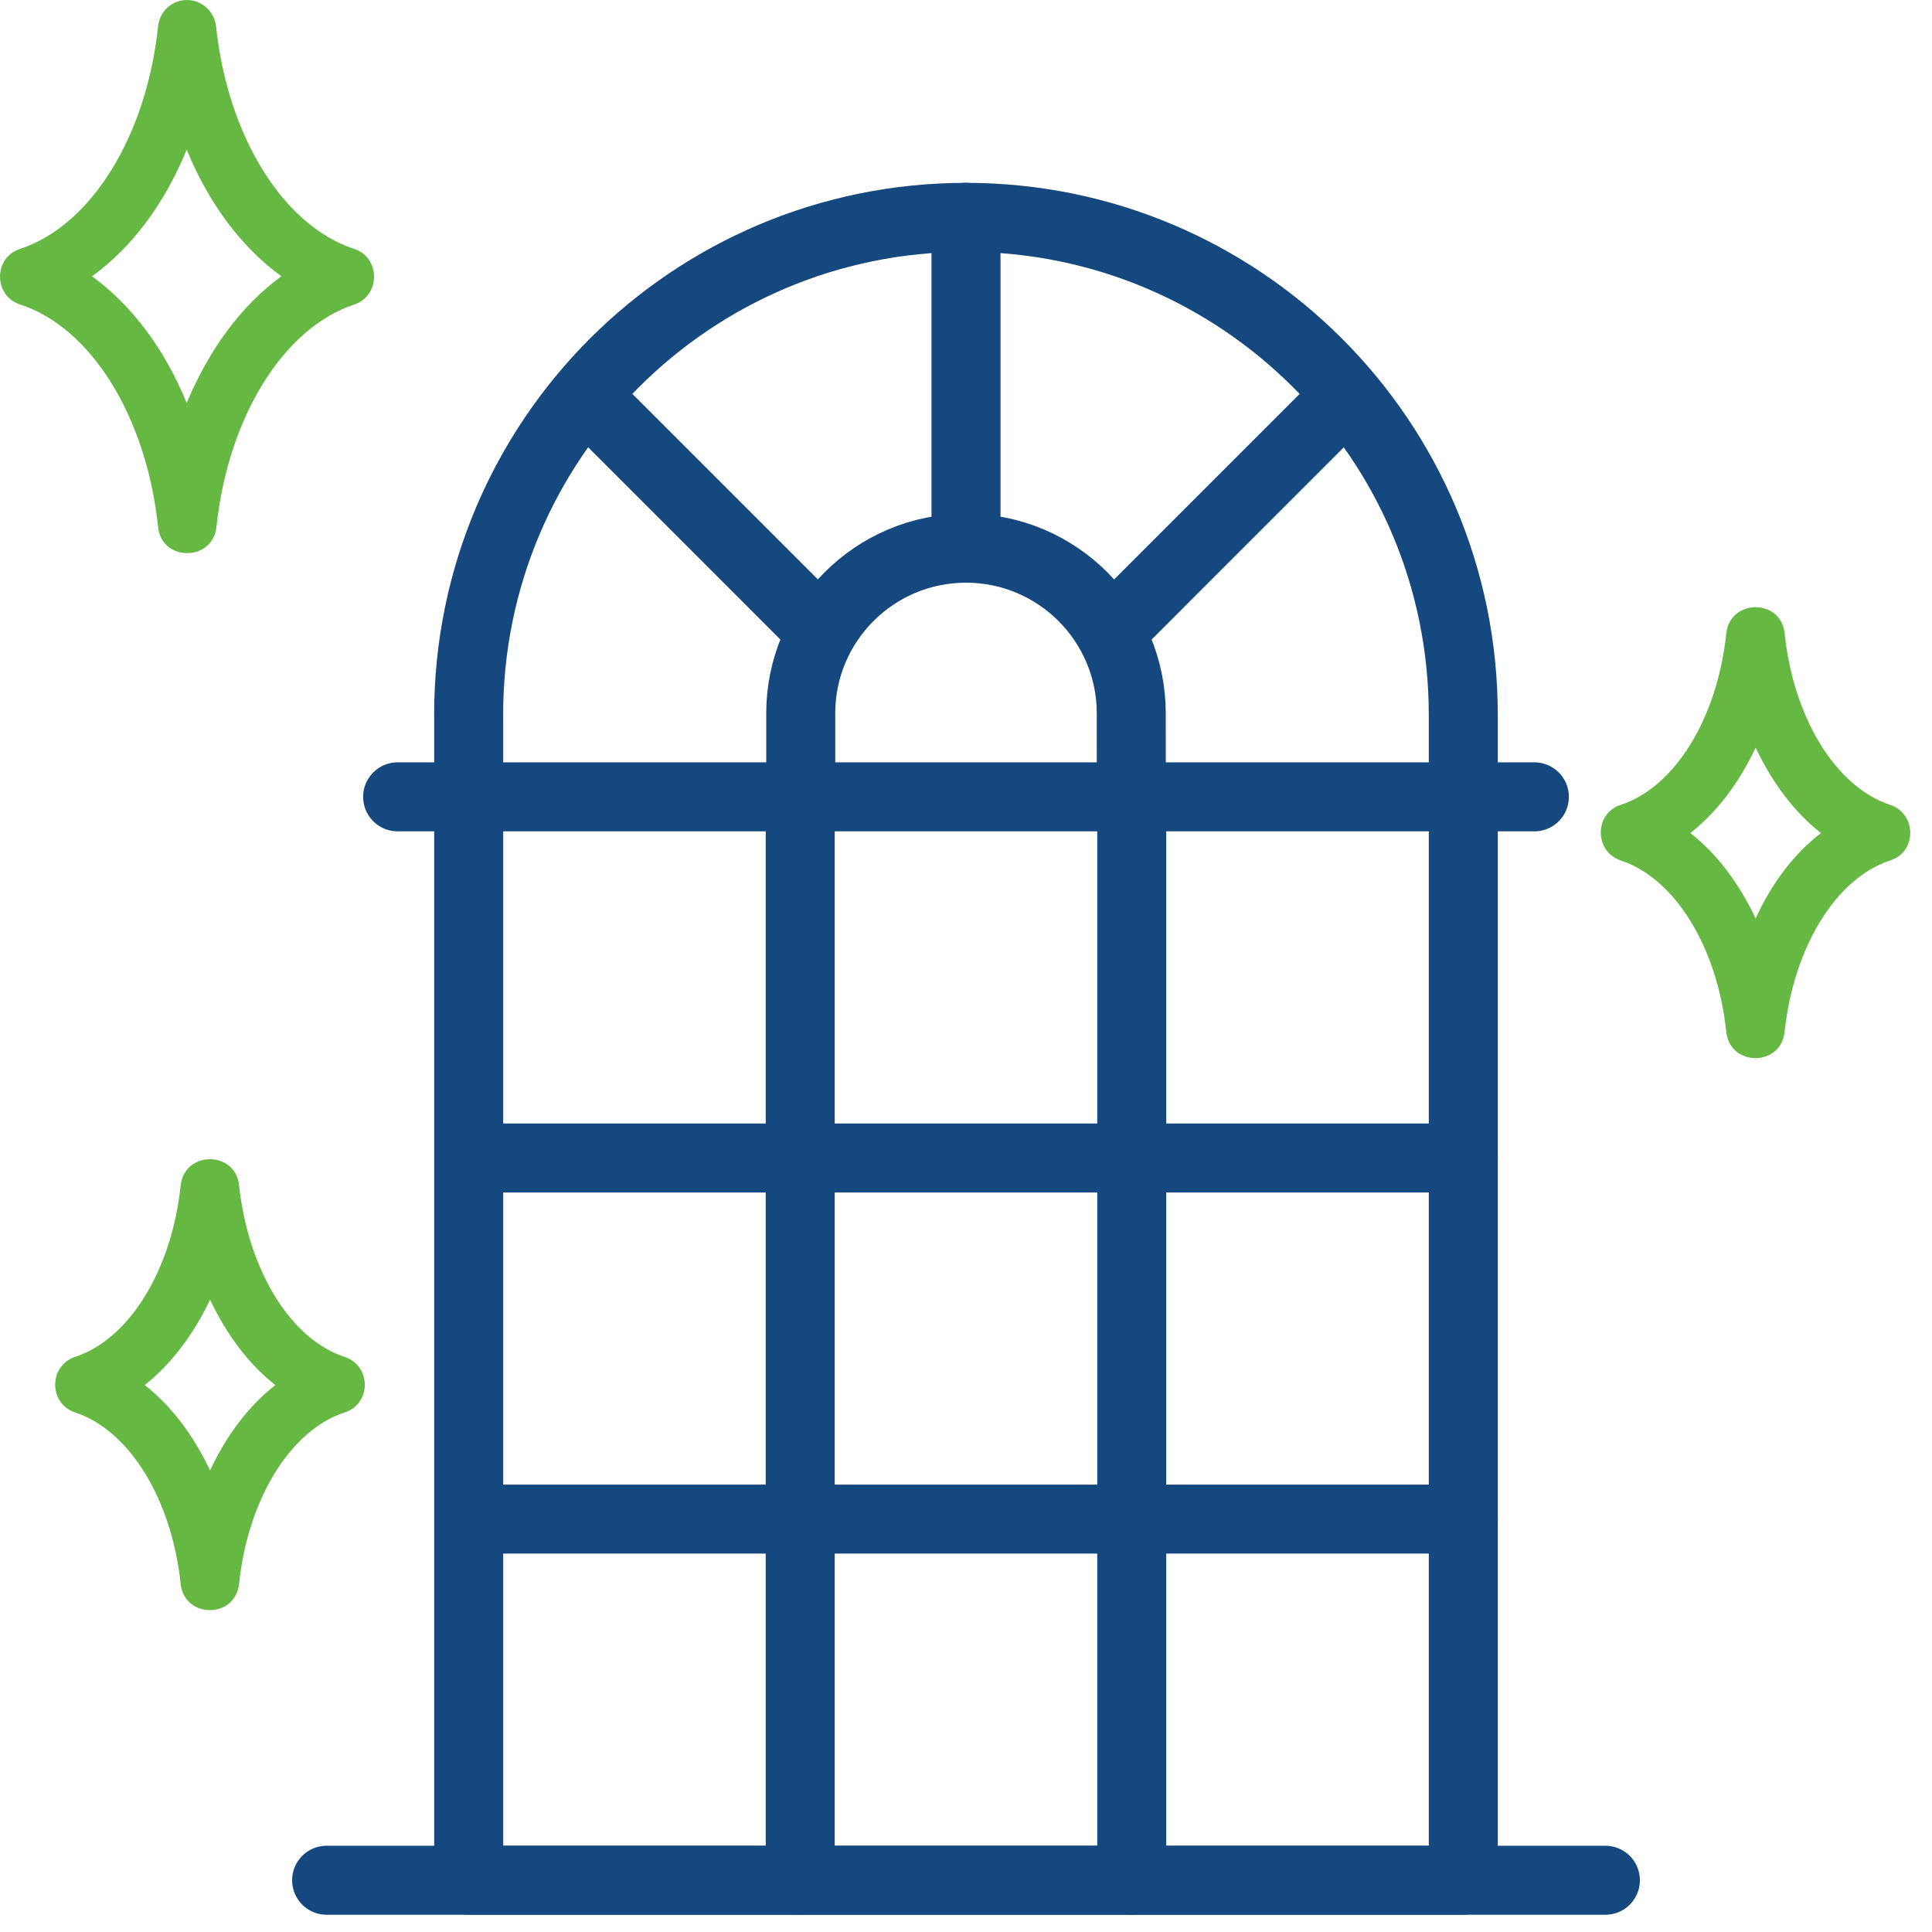
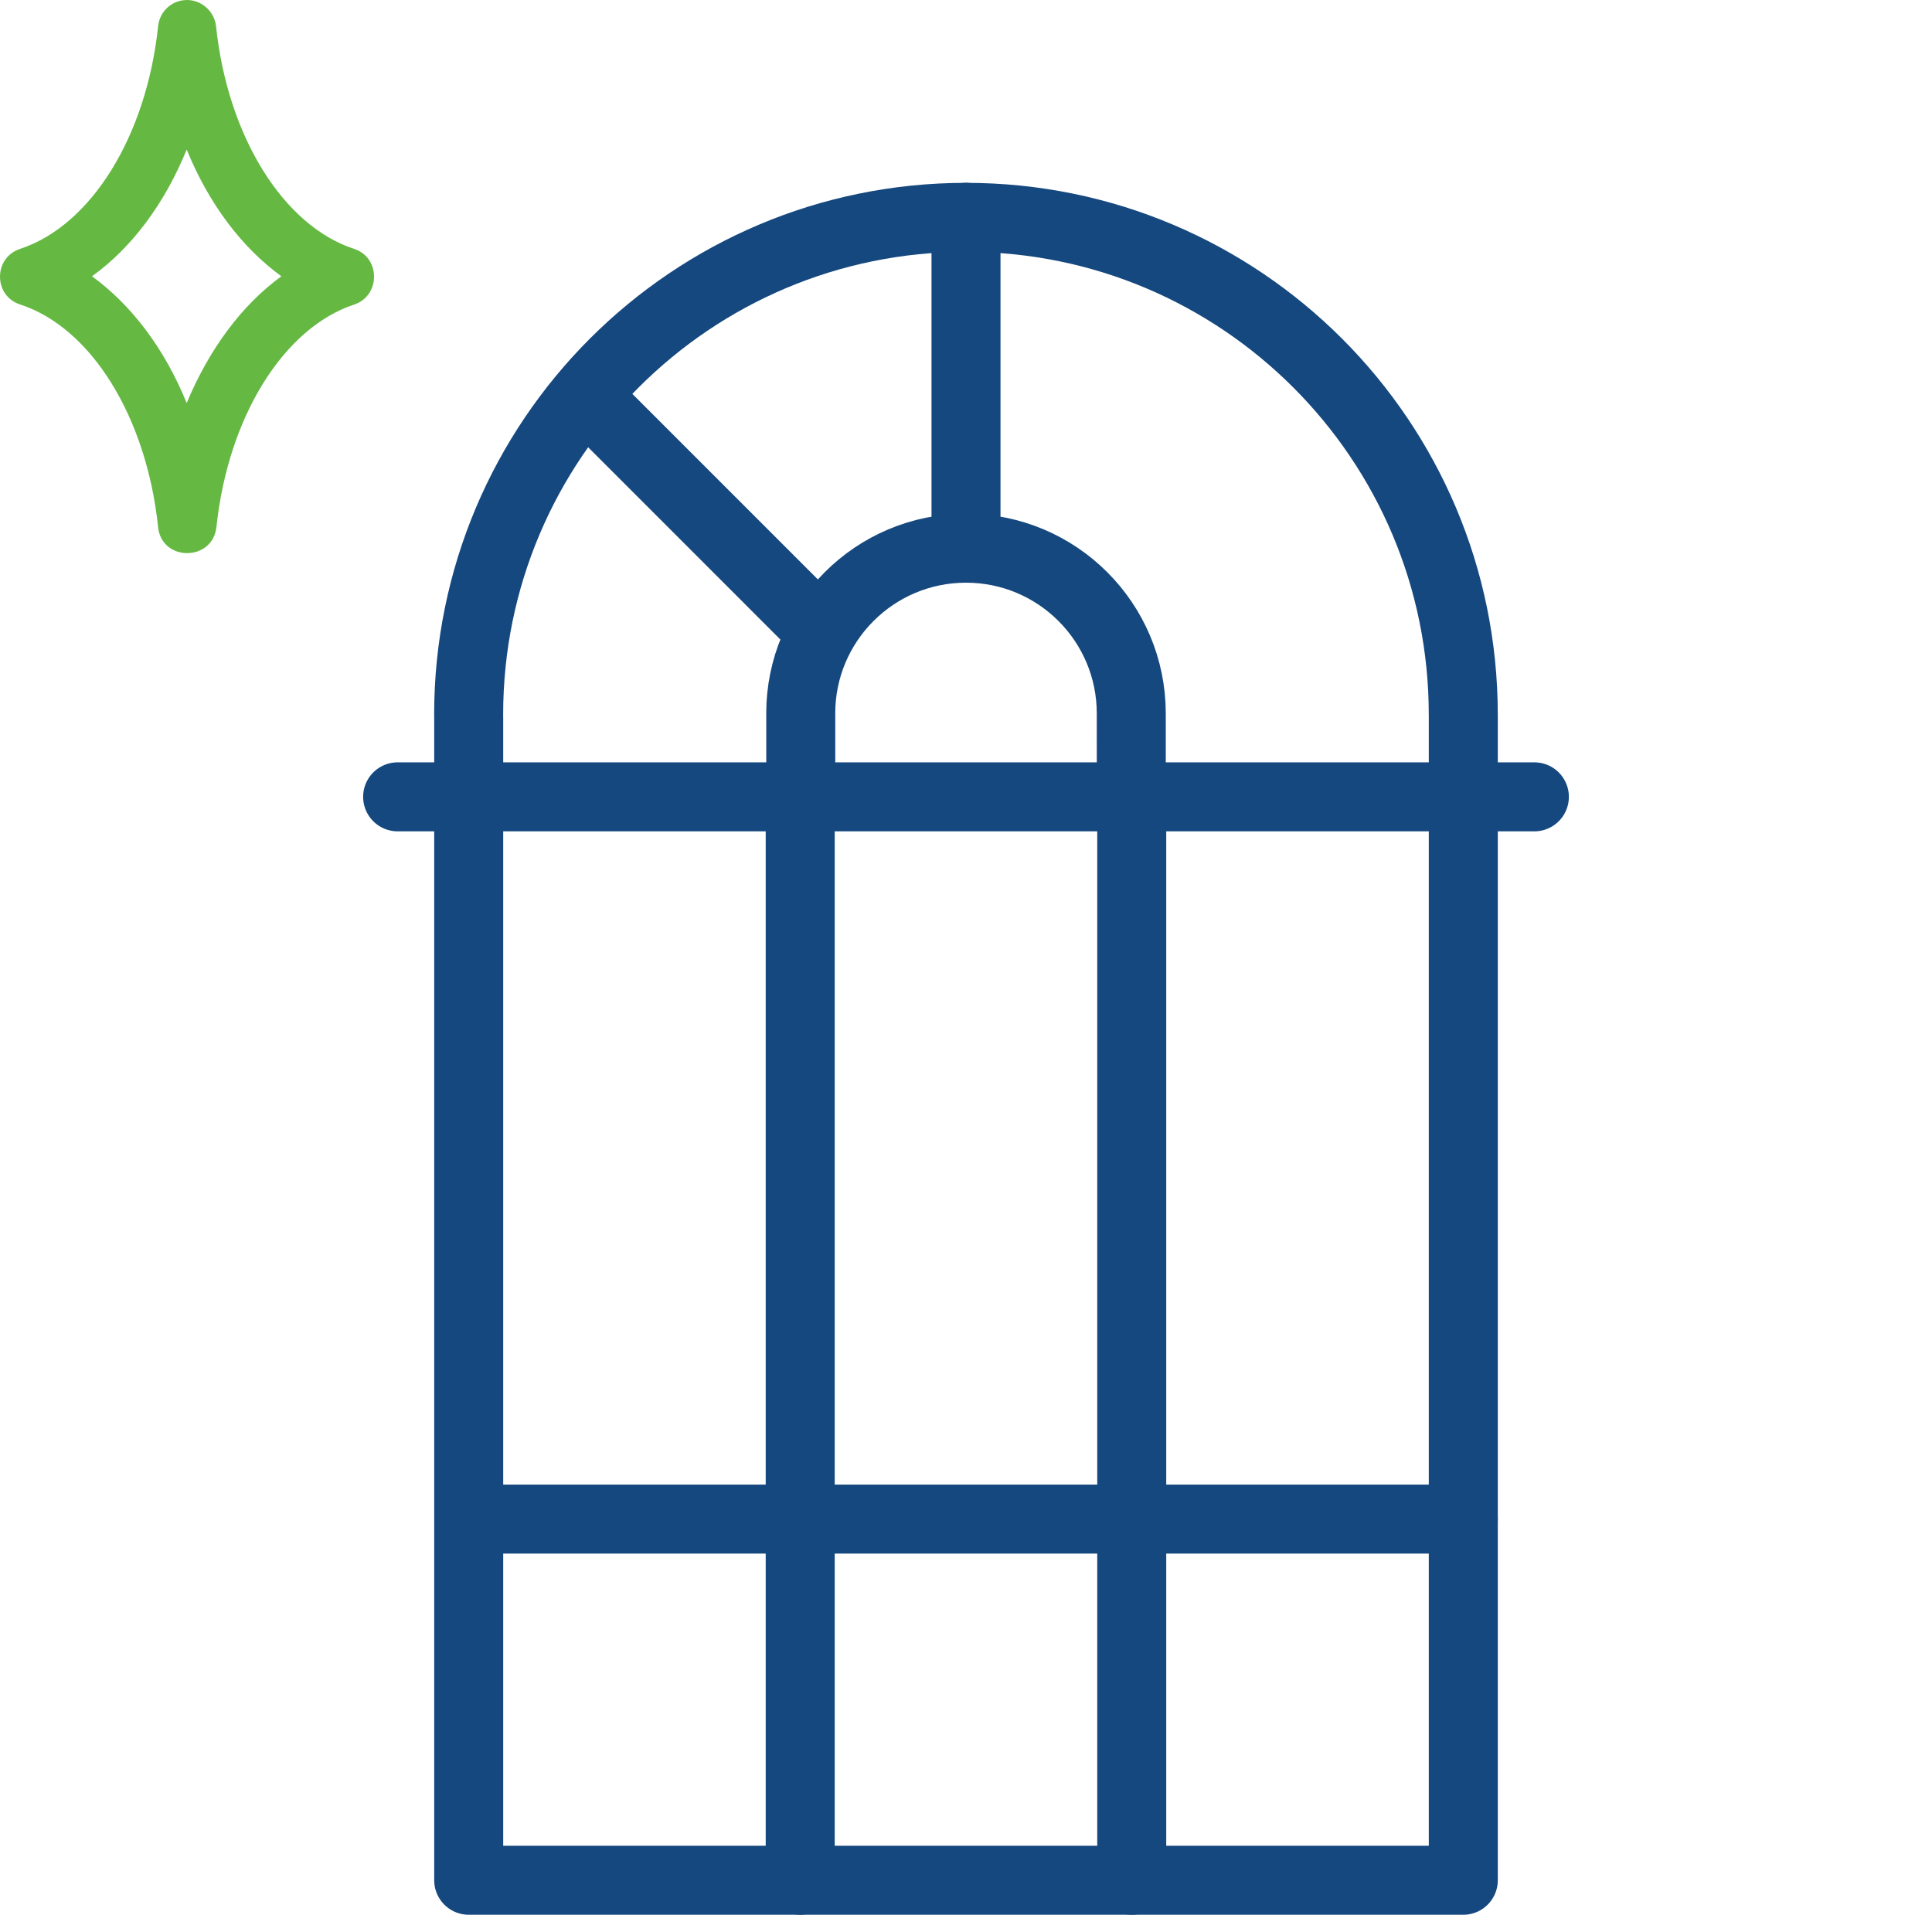
<svg xmlns="http://www.w3.org/2000/svg" width="70" height="70" viewBox="0 0 70 70" fill="none">
  <g clip-path="url(#clip0_242_3815)">
    <path d="M29.749 22.878L21.273 14.401" stroke="#15487E" stroke-width="2.5" stroke-miterlimit="10" stroke-linecap="round" stroke-linejoin="round" />
-     <path d="M40.251 22.878L48.727 14.401" stroke="#15487E" stroke-width="2.5" stroke-miterlimit="10" stroke-linecap="round" stroke-linejoin="round" />
    <mask id="mask0_242_3815" style="mask-type:luminance" maskUnits="userSpaceOnUse" x="3" y="6" width="64" height="64">
      <path d="M3 6H67V70H3V6Z" fill="white" />
    </mask>
    <g mask="url(#mask0_242_3815)">
      <path d="M35 19.862V7.875" stroke="#15487E" stroke-width="2.5" stroke-miterlimit="10" stroke-linecap="round" stroke-linejoin="round" />
      <path d="M40.989 28.871L40.988 25.85C40.988 22.543 38.307 19.862 35 19.862C31.693 19.862 29.012 22.543 29.012 25.85C29.012 25.864 29.013 25.879 29.013 25.893V28.871" stroke="#15487E" stroke-width="2.5" stroke-miterlimit="10" stroke-linecap="round" stroke-linejoin="round" />
      <path d="M28.993 28.871V68.125" stroke="#15487E" stroke-width="2.5" stroke-miterlimit="10" stroke-linecap="round" stroke-linejoin="round" />
      <path d="M41.005 28.871V68.125" stroke="#15487E" stroke-width="2.5" stroke-miterlimit="10" stroke-linecap="round" stroke-linejoin="round" />
-       <path d="M17.025 41.956H53.018" stroke="#15487E" stroke-width="2.5" stroke-miterlimit="10" stroke-linecap="round" stroke-linejoin="round" />
      <path d="M17.025 55.04H53.018" stroke="#15487E" stroke-width="2.5" stroke-miterlimit="10" stroke-linecap="round" stroke-linejoin="round" />
      <path d="M53.017 25.893C53.017 15.942 44.95 7.875 34.999 7.875C25.047 7.875 16.98 15.942 16.98 25.893C16.98 25.936 16.982 25.98 16.982 26.023V68.125H53.018V25.893H53.017Z" stroke="#15487E" stroke-width="2.5" stroke-miterlimit="10" stroke-linecap="round" stroke-linejoin="round" />
      <path d="M14.407 28.871H55.593" stroke="#15487E" stroke-width="2.5" stroke-miterlimit="10" stroke-linecap="round" stroke-linejoin="round" />
-       <path d="M11.834 68.125H58.166" stroke="#15487E" stroke-width="2.5" stroke-miterlimit="10" stroke-linecap="round" stroke-linejoin="round" />
    </g>
-     <path fill-rule="evenodd" clip-rule="evenodd" d="M68.483 29.161C66.522 28.517 64.983 26.025 64.66 22.945C64.534 21.685 62.687 21.685 62.547 22.945C62.224 26.025 60.684 28.517 58.724 29.161C57.758 29.469 57.758 30.855 58.724 31.177C60.684 31.821 62.224 34.313 62.547 37.393C62.687 38.653 64.52 38.653 64.66 37.393C64.983 34.313 66.522 31.821 68.483 31.177C69.463 30.869 69.448 29.483 68.483 29.161ZM63.611 33.277C63.008 32.003 62.211 30.939 61.245 30.183C62.211 29.427 63.008 28.363 63.611 27.089C64.213 28.363 65.01 29.427 65.977 30.183C65.01 30.925 64.198 31.989 63.611 33.277Z" fill="#65B943" />
    <path fill-rule="evenodd" clip-rule="evenodd" d="M12.826 9.016C10.264 8.176 8.248 4.942 7.828 0.952C7.772 0.42 7.31 0 6.778 0C6.232 0 5.784 0.406 5.728 0.952C5.308 4.942 3.292 8.176 0.73 9.016C-0.25 9.338 -0.236 10.724 0.73 11.032C3.306 11.872 5.308 15.106 5.728 19.096C5.854 20.356 7.702 20.356 7.842 19.096C8.262 15.106 10.278 11.872 12.84 11.032C13.792 10.71 13.792 9.324 12.826 9.016ZM6.764 14.602C5.966 12.642 4.776 11.06 3.334 10.01C4.776 8.974 5.966 7.378 6.764 5.418C7.562 7.378 8.752 8.96 10.194 10.01C8.752 11.06 7.576 12.656 6.764 14.602Z" fill="#65B943" />
-     <path fill-rule="evenodd" clip-rule="evenodd" d="M12.482 49.161C10.523 48.517 8.996 46.025 8.661 42.945C8.534 41.685 6.686 41.685 6.546 42.945C6.224 46.025 4.684 48.517 2.724 49.161C1.758 49.483 1.758 50.855 2.724 51.177C4.684 51.821 6.224 54.313 6.546 57.393C6.686 58.653 8.521 58.653 8.661 57.393C8.982 54.313 10.523 51.821 12.482 51.177C13.463 50.869 13.463 49.483 12.482 49.161ZM7.611 53.277C7.008 52.003 6.21 50.939 5.245 50.183C6.197 49.427 7.008 48.363 7.611 47.089C8.213 48.363 9.011 49.427 9.976 50.183C9.024 50.925 8.213 51.989 7.611 53.277Z" fill="#65B943" />
  </g>
  <defs>
    <clipPath id="clip0_242_3815">
      <rect width="70" height="70" fill="white" />
    </clipPath>
  </defs>
</svg>